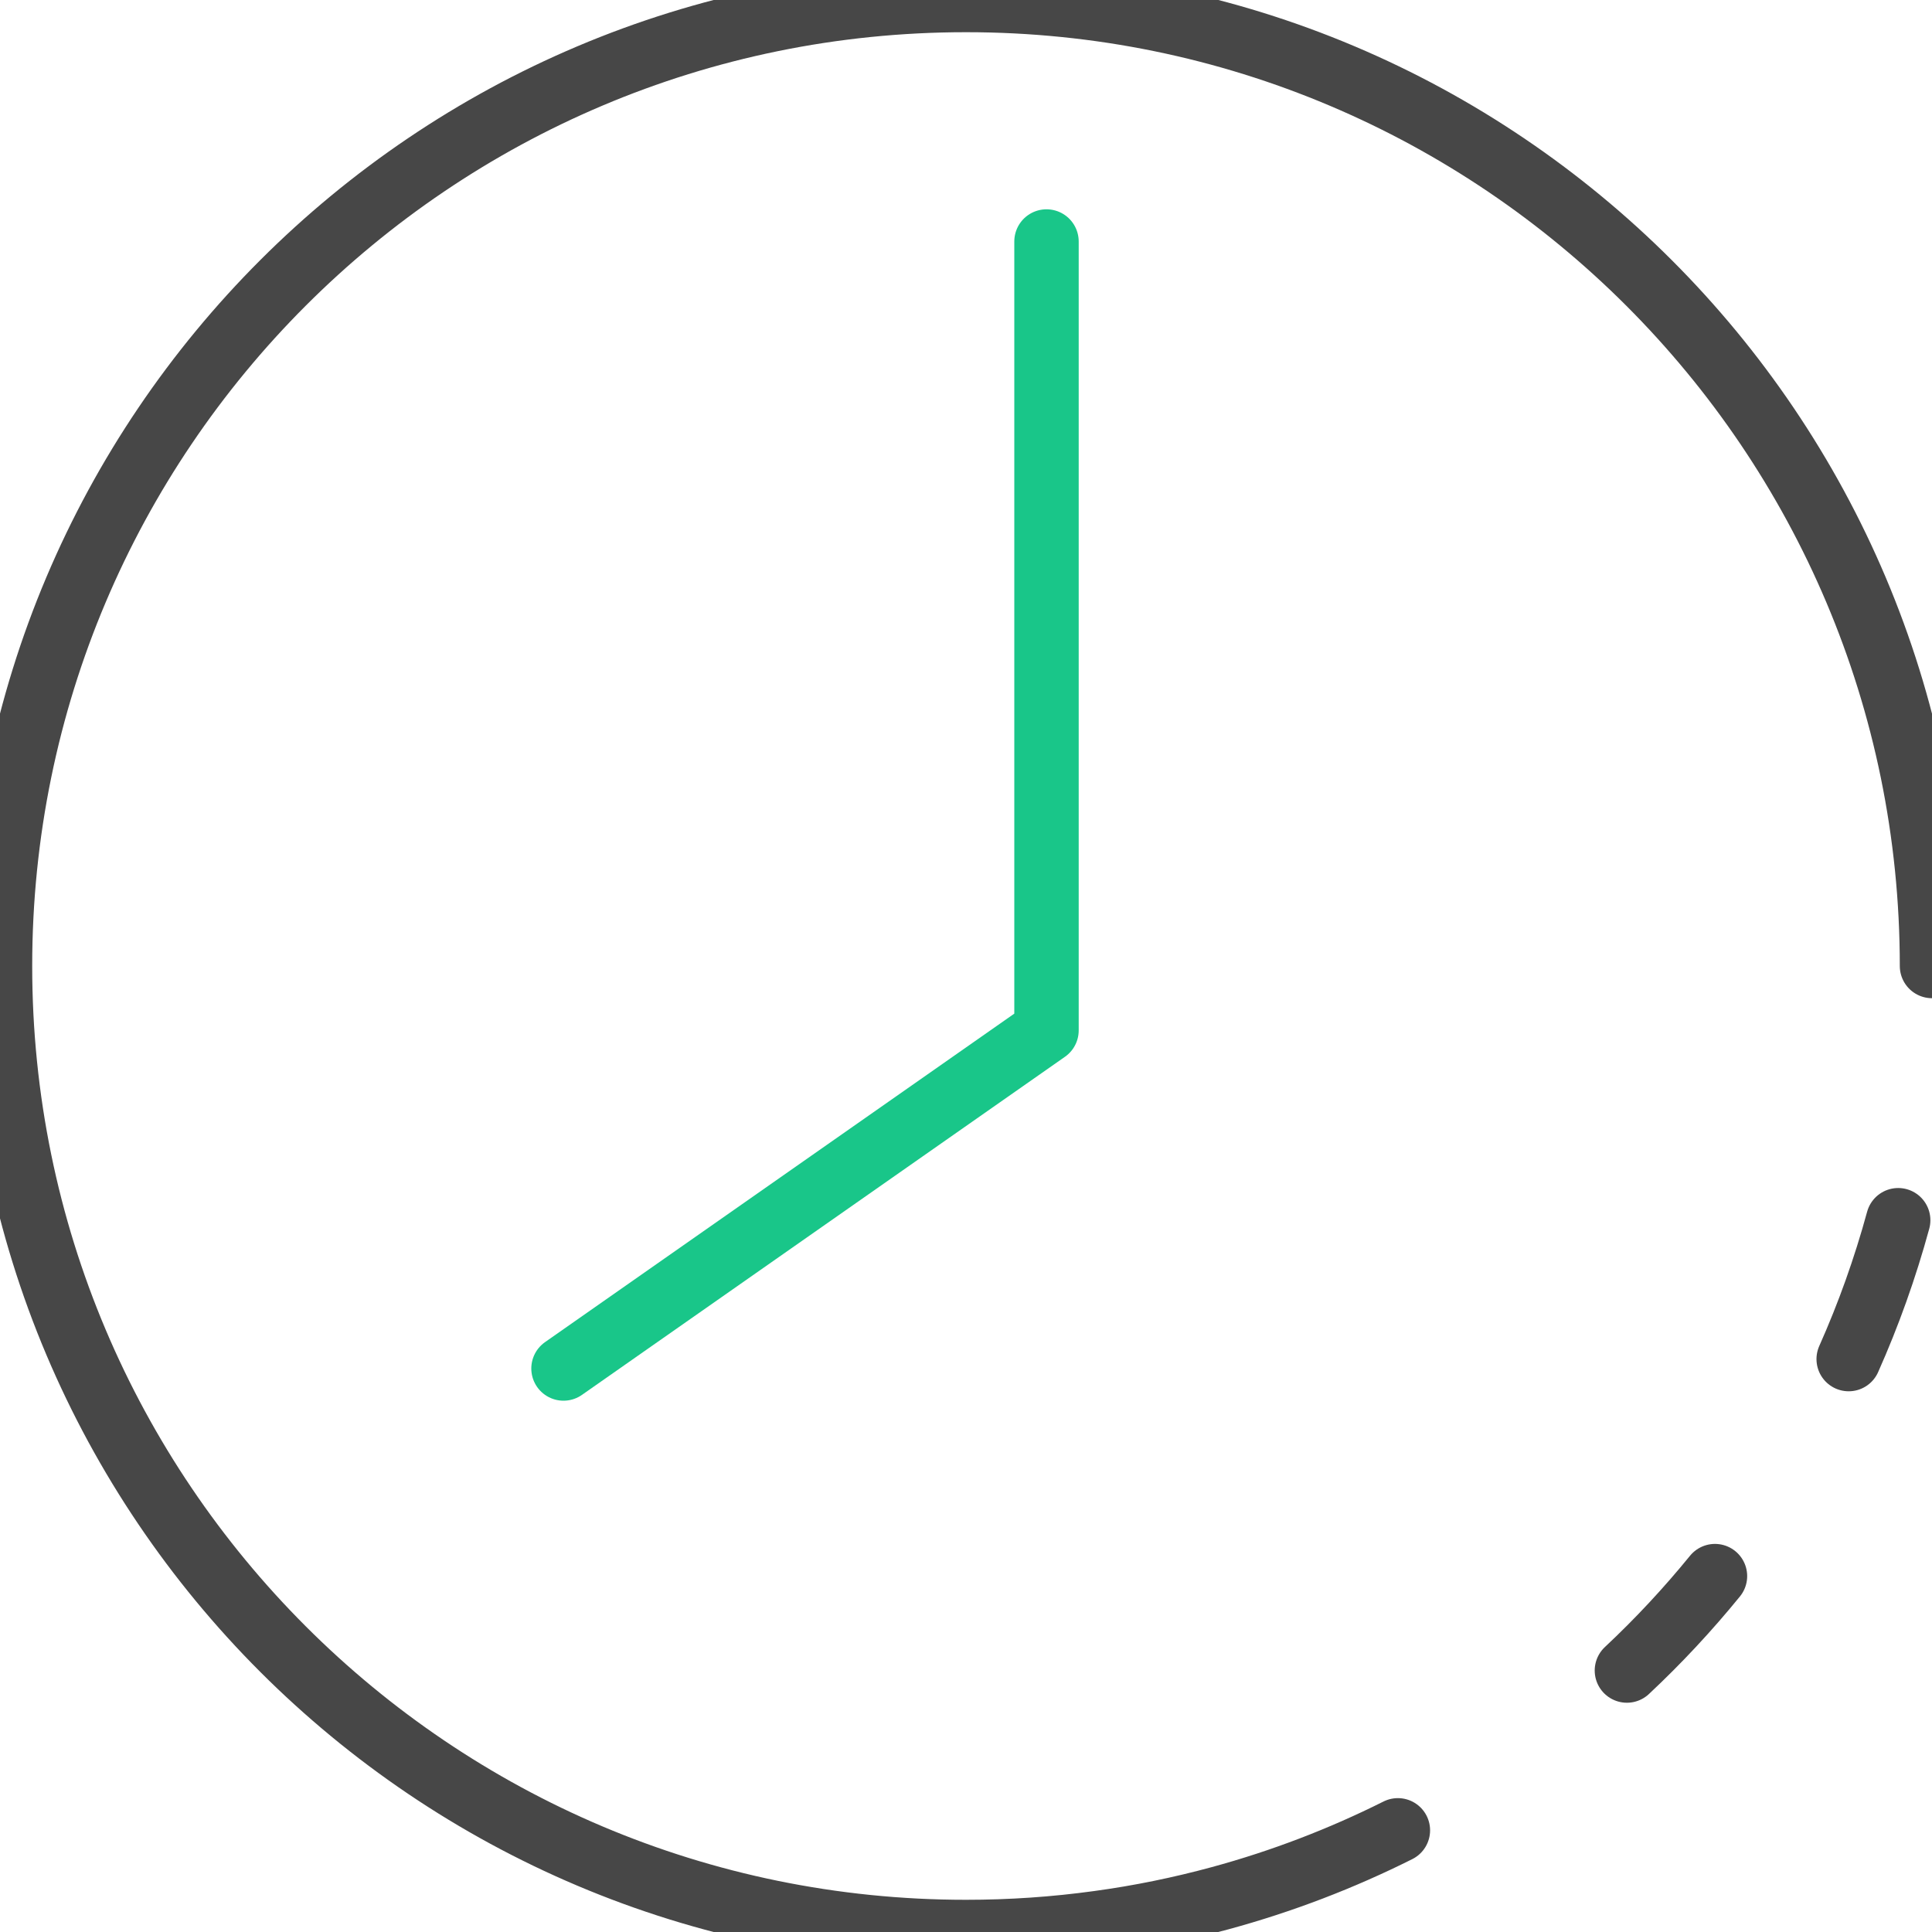
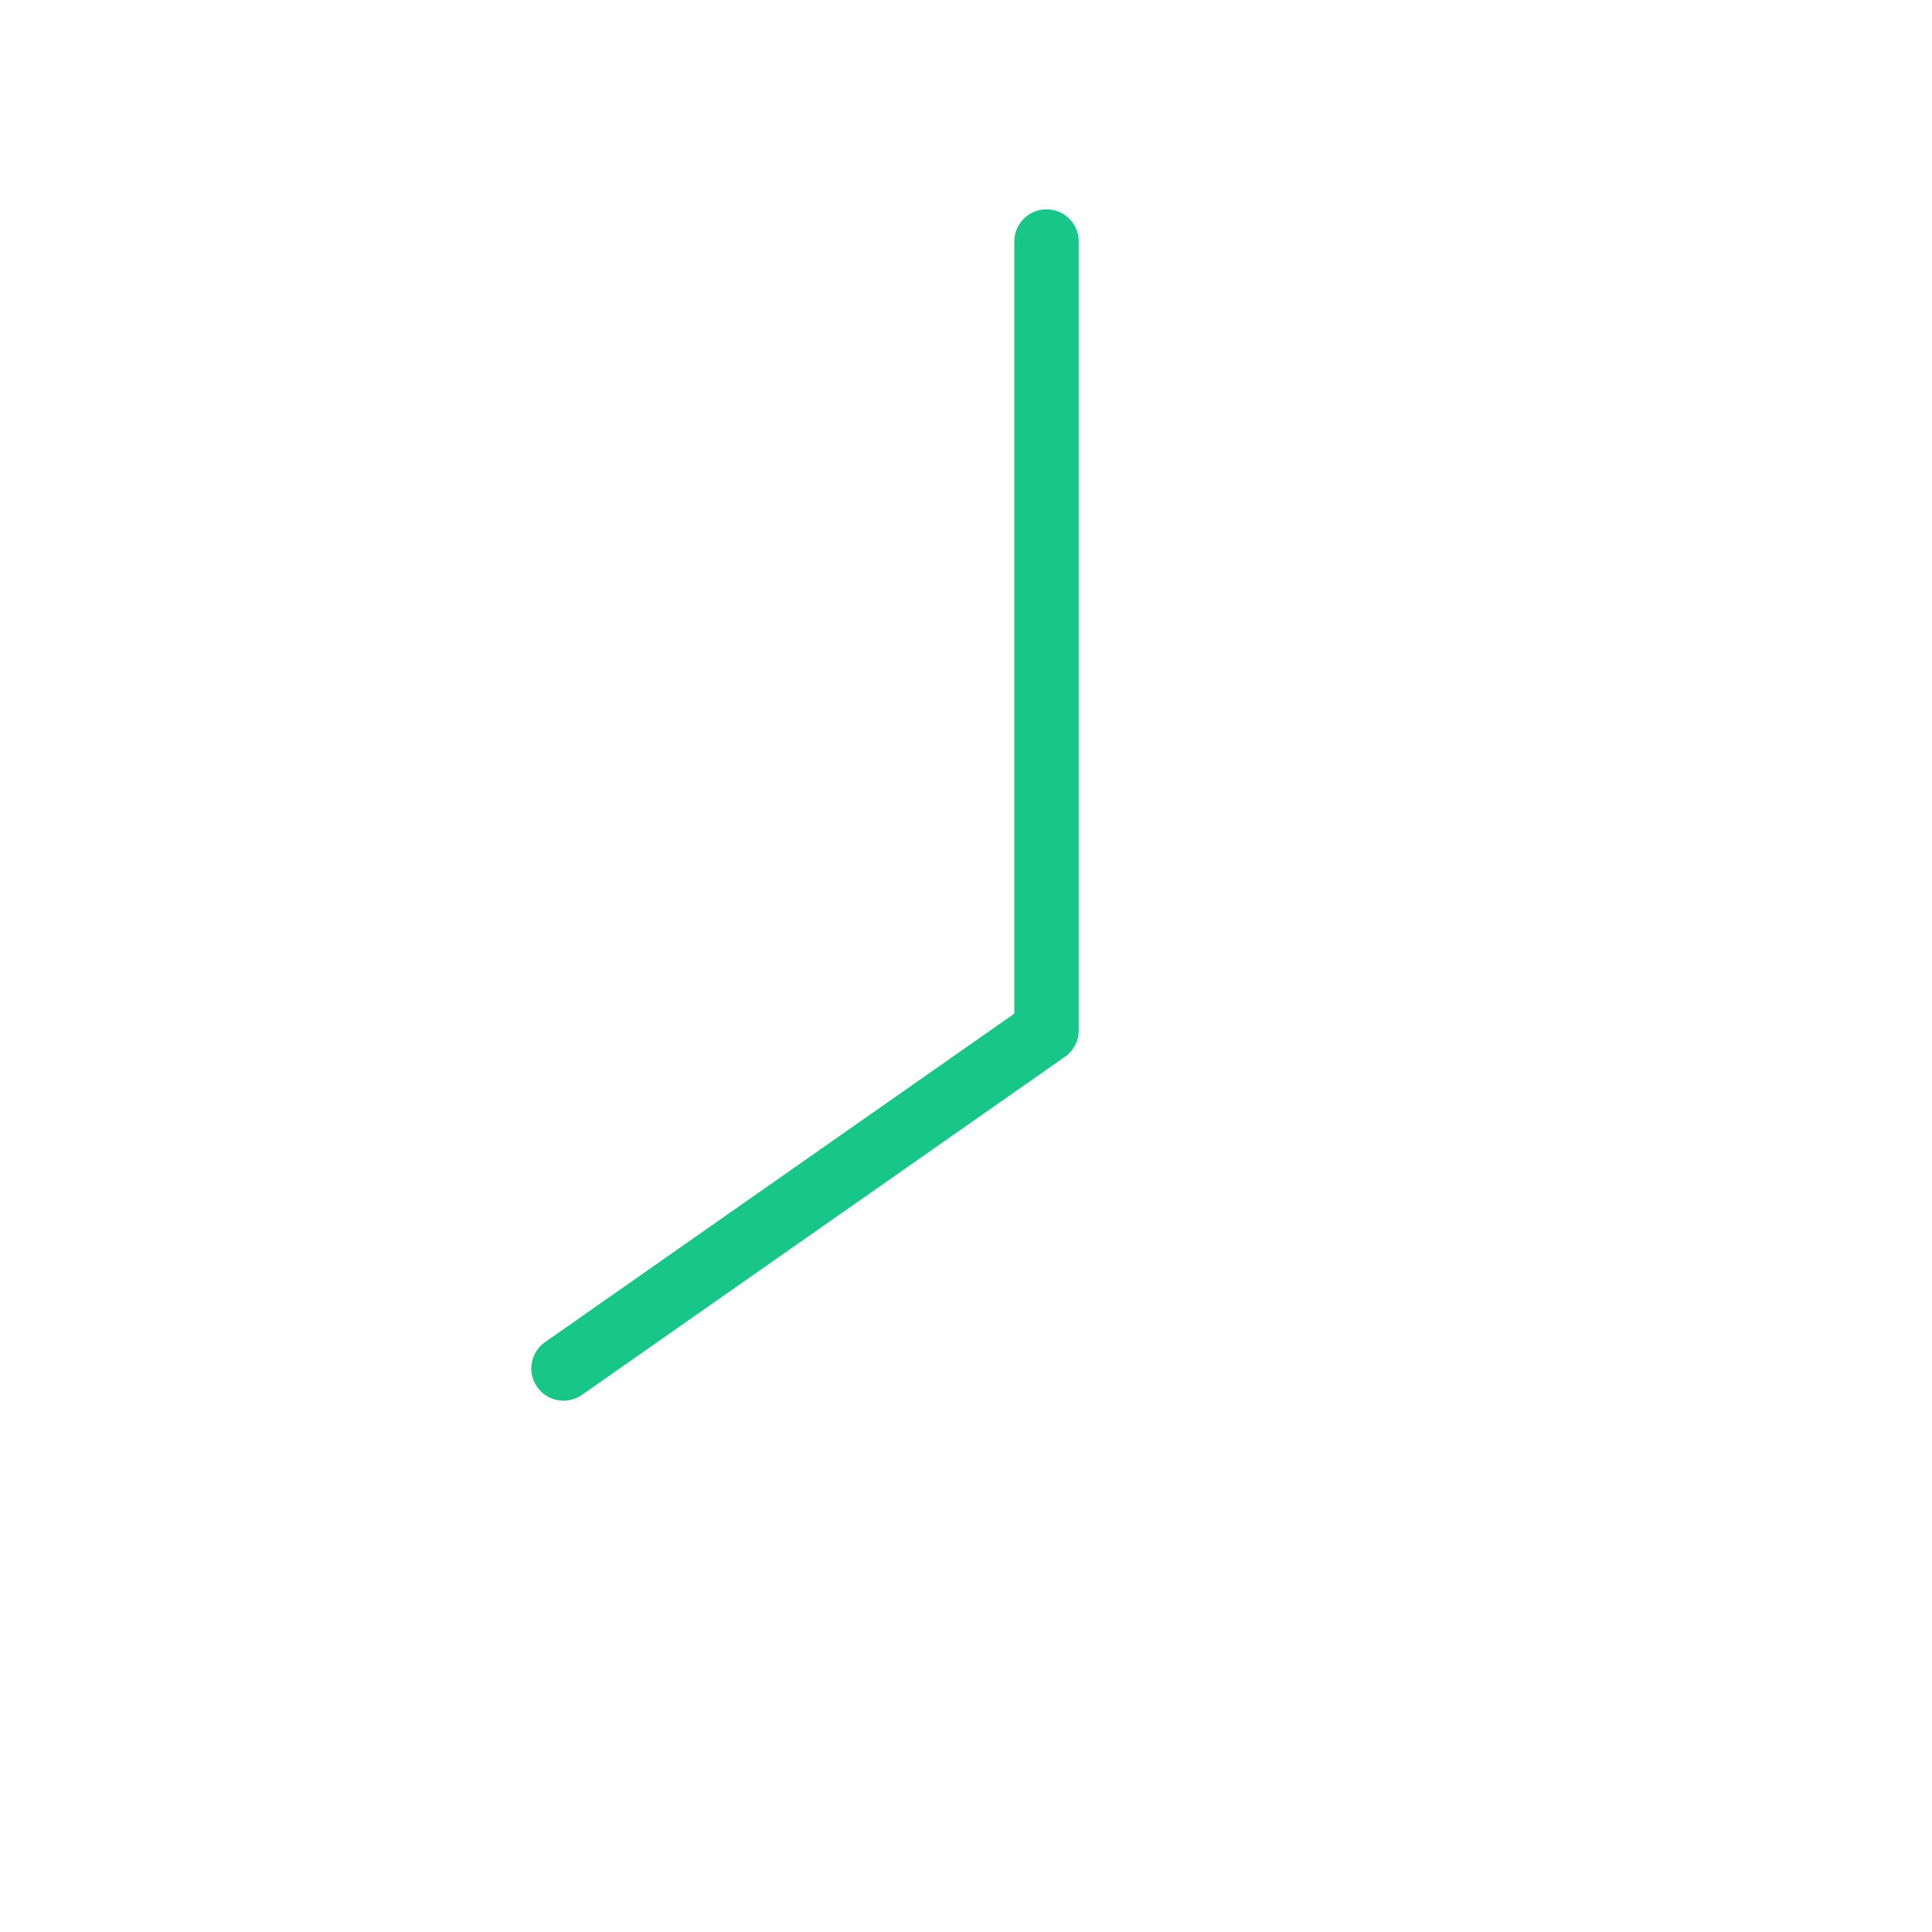
<svg xmlns="http://www.w3.org/2000/svg" width="24" height="24" viewBox="0 0 24 24" fill="none">
-   <path d="M24 12C24 5.373 18.627 0 12 0C5.373 0 0 5.373 0 12C0 18.627 5.373 24 12 24C12.557 24 13.106 23.962 13.643 23.888C14.159 23.818 14.665 23.714 15.158 23.58C15.927 23.371 16.666 23.087 17.365 22.737M23.58 15.158C23.418 15.752 23.212 16.329 22.965 16.883M20.21 20.752C20.601 20.386 20.966 19.994 21.304 19.579" stroke="#474747" stroke-width="0.8" stroke-linecap="round" stroke-linejoin="round" />
  <path d="M13 3V12.8L7 17" stroke="#19C689" stroke-width="0.8" stroke-linecap="round" stroke-linejoin="round" />
</svg>